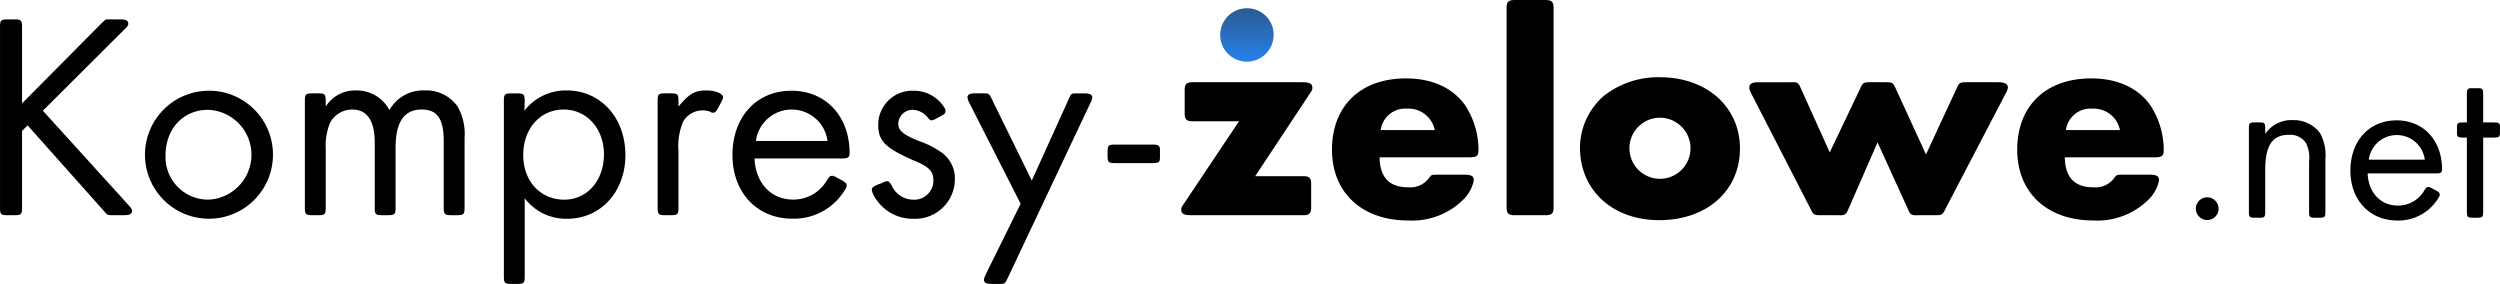
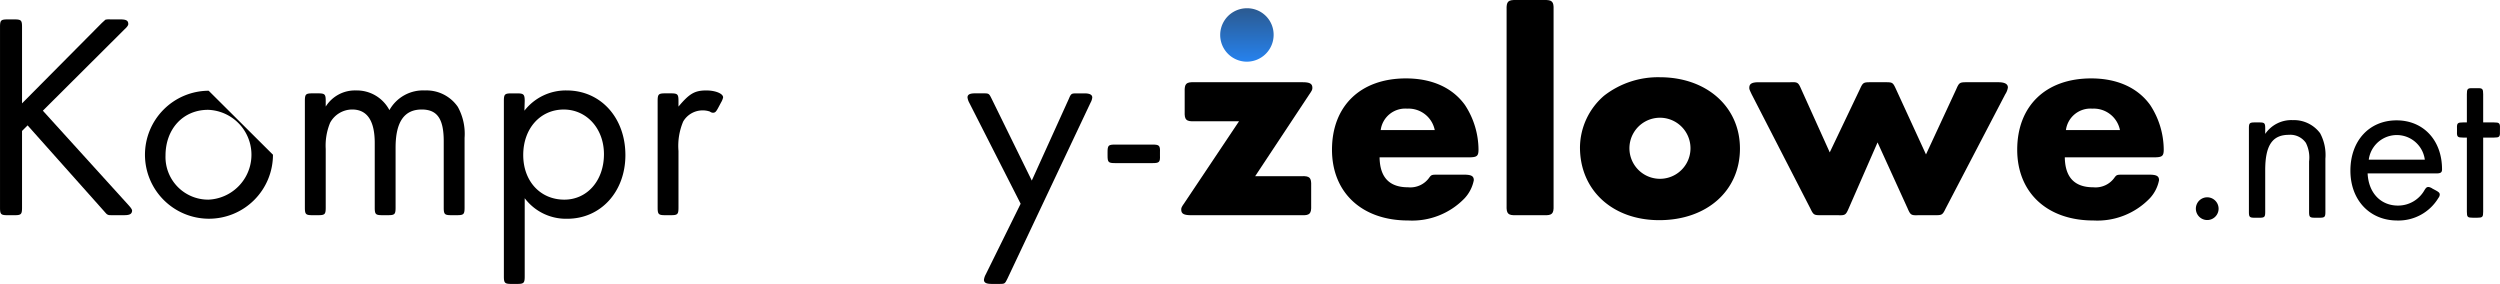
<svg xmlns="http://www.w3.org/2000/svg" width="302.371" height="34.336" viewBox="0 0 302.371 34.336">
  <defs>
    <style>.a{fill:none;}.b{fill:url(#a);}</style>
    <linearGradient id="a" x1="0.5" x2="0.5" y2="1" gradientUnits="objectBoundingBox">
      <stop offset="0" stop-color="#2b5a90" />
      <stop offset="1" stop-color="#2682ee" />
    </linearGradient>
  </defs>
  <g transform="translate(-799.963 -582.558)">
    <path class="a" d="M1010.282,598.855a2.991,2.991,0,0,0-3.2,2.591h6.533A3.239,3.239,0,0,0,1010.282,598.855Z" transform="translate(-40.125 -3.157)" />
    <path class="a" d="M883.353,598.988c-2.84,0-4.9,2.308-4.9,5.5,0,3.16,2.059,5.4,4.971,5.4,2.77,0,4.793-2.308,4.793-5.5C888.217,601.3,886.122,598.988,883.353,598.988Z" transform="translate(-15.205 -3.183)" />
    <path class="a" d="M1048.1,600.22a3.693,3.693,0,1,0,3.657,3.693A3.676,3.676,0,0,0,1048.1,600.22Z" transform="translate(-47.355 -3.421)" />
    <path class="a" d="M917.694,598.988a4.445,4.445,0,0,0-4.332,3.8h8.663A4.4,4.4,0,0,0,917.694,598.988Z" transform="translate(-21.968 -3.183)" />
    <path class="a" d="M1113.072,598.855a2.991,2.991,0,0,0-3.2,2.591h6.532A3.238,3.238,0,0,0,1113.072,598.855Z" transform="translate(-60.038 -3.157)" />
    <path class="a" d="M1158.7,602.817a3.479,3.479,0,0,0-3.389,2.973h6.778A3.45,3.45,0,0,0,1158.7,602.817Z" transform="translate(-68.839 -3.925)" />
    <path class="a" d="M829.94,599.032c-3.018,0-5.148,2.308-5.148,5.538a5.209,5.209,0,1,0,5.148-5.538Z" transform="translate(-4.81 -3.191)" />
    <path d="M805.147,596.511l9.87-9.835c.319-.284.461-.5.461-.639,0-.426-.248-.568-.959-.568h-1.207a1.917,1.917,0,0,0-.6.036l-.427.39-9.657,9.729v-9.231c0-.817-.106-.923-.923-.923h-.817c-.817,0-.923.106-.923.923v21.835c0,.817.106.923.923.923h.817c.817,0,.923-.106.923-.923V598.96l.674-.674,9.267,10.4c.248.284.319.355.355.355a.269.269,0,0,0,.142.071c.071.035.142.035.532.035h1.384c.675,0,.923-.142.959-.532,0-.143-.106-.319-.426-.675Z" transform="translate(0 -0.564)" />
-     <path d="M829.388,596.169a7.74,7.74,0,1,0,7.776,7.739A7.722,7.722,0,0,0,829.388,596.169Zm-.035,13.172a5.156,5.156,0,0,1-5.184-5.325c0-3.231,2.13-5.538,5.148-5.538a5.436,5.436,0,0,1,.036,10.864Z" transform="translate(-4.187 -2.637)" />
+     <path d="M829.388,596.169a7.74,7.74,0,1,0,7.776,7.739Zm-.035,13.172a5.156,5.156,0,0,1-5.184-5.325c0-3.231,2.13-5.538,5.148-5.538a5.436,5.436,0,0,1,.036,10.864Z" transform="translate(-4.187 -2.637)" />
    <path d="M860.222,596.125a4.658,4.658,0,0,0-4.3,2.379,4.452,4.452,0,0,0-4.047-2.379,4.165,4.165,0,0,0-3.657,1.952V597.4c0-.817-.106-.923-.923-.923h-.675c-.817,0-.923.106-.923.923V610.29c0,.817.106.923.923.923h.675c.817,0,.923-.106.923-.923v-7.1a7.226,7.226,0,0,1,.533-3.16,3.05,3.05,0,0,1,2.662-1.6c1.811,0,2.734,1.349,2.734,4.048v7.811c0,.817.106.923.923.923h.675c.817,0,.923-.106.923-.923v-7.243c0-3.089,1.03-4.615,3.16-4.615,1.882,0,2.663,1.136,2.663,3.834v8.024c0,.817.106.923.923.923h.675c.817,0,.923-.106.923-.923v-8.414a6.739,6.739,0,0,0-.817-3.764A4.6,4.6,0,0,0,860.222,596.125Z" transform="translate(-8.86 -2.628)" />
    <path d="M883.146,596.125a6.341,6.341,0,0,0-5.113,2.45l.036-1.172c0-.817-.142-.923-.923-.923h-.674c-.817,0-.923.106-.923.923v21.2c0,.817.106.923.923.923h.674c.817,0,.923-.106.923-.923v-9.444a6.247,6.247,0,0,0,5.148,2.485c4.047,0,7.03-3.266,7.03-7.7C890.246,599.427,887.264,596.125,883.146,596.125Zm-.285,13.208c-2.911,0-4.971-2.237-4.971-5.4,0-3.2,2.059-5.5,4.9-5.5,2.77,0,4.864,2.308,4.864,5.4C887.654,607.025,885.63,609.333,882.861,609.333Z" transform="translate(-14.643 -2.628)" />
    <path d="M904.508,596.125c-1.421,0-2.059.39-3.373,1.952V597.4c0-.817-.106-.923-.923-.923h-.674c-.817,0-.923.106-.923.923V610.29c0,.817.106.923.923.923h.674c.817,0,.923-.106.923-.923v-6.853a7.562,7.562,0,0,1,.568-3.55,2.717,2.717,0,0,1,2.414-1.349,2.593,2.593,0,0,1,.817.142.659.659,0,0,0,.355.142c.284,0,.39-.106.674-.639l.319-.6a2.121,2.121,0,0,0,.249-.6C906.567,596.515,905.608,596.125,904.508,596.125Z" transform="translate(-19.111 -2.628)" />
-     <path d="M916.975,596.169c-4.225,0-7.136,3.16-7.136,7.776,0,4.544,2.982,7.7,7.243,7.7a7.208,7.208,0,0,0,6.355-3.479.943.943,0,0,0,.213-.5c0-.285-.106-.39-.6-.674l-.533-.285a1.512,1.512,0,0,0-.568-.249c-.285,0-.39.071-.639.462a4.684,4.684,0,0,1-4.118,2.415c-2.662,0-4.544-1.953-4.687-4.971h10.581c.71,0,.923-.142.923-.639C924.006,599.258,921.129,596.169,916.975,596.169Zm-4.3,6.071a4.369,4.369,0,0,1,8.663,0Z" transform="translate(-21.286 -2.637)" />
-     <path d="M939.164,603.626a11.127,11.127,0,0,0-2.841-1.42c-1.881-.781-2.378-1.243-2.378-2.095a1.732,1.732,0,0,1,1.775-1.633,2.439,2.439,0,0,1,1.811.958c.213.248.284.319.461.319a2.193,2.193,0,0,0,.6-.248l.461-.248c.5-.249.6-.391.6-.639a.756.756,0,0,0-.142-.426,4.334,4.334,0,0,0-3.693-2.024,4.12,4.12,0,0,0-4.3,4.118c0,1.953.852,2.8,4.26,4.3,1.917.781,2.415,1.313,2.415,2.45a2.317,2.317,0,0,1-2.45,2.308,2.871,2.871,0,0,1-2.556-1.634c-.284-.5-.39-.6-.6-.6a1.732,1.732,0,0,0-.6.213l-.568.213c-.533.249-.675.355-.675.639a2.574,2.574,0,0,0,.462,1.03,5.318,5.318,0,0,0,4.544,2.449,4.812,4.812,0,0,0,5.042-4.792A3.845,3.845,0,0,0,939.164,603.626Z" transform="translate(-25.336 -2.637)" />
    <path d="M959.265,596.565h-.888c-.71,0-.746,0-1.03.675l-4.473,9.87L948.01,597.2c-.319-.639-.319-.639-1.065-.639h-.923c-.639,0-.923.142-.923.5a1.831,1.831,0,0,0,.213.639l6.213,12.214-4.225,8.556a1.835,1.835,0,0,0-.213.639c0,.355.284.5.923.5h.888c.71,0,.71,0,1.029-.639L959.975,597.7a1.638,1.638,0,0,0,.213-.639C960.188,596.743,959.9,596.565,959.265,596.565Z" transform="translate(-28.117 -2.713)" />
    <path d="M993.018,595.566c0-.5-.319-.674-1.172-.674h-13.1c-.994-.035-1.207.177-1.172,1.172v2.379c-.036.993.177,1.207,1.172,1.172h5.4l-6.6,9.87c-.355.5-.39.6-.39.817,0,.5.319.675,1.207.675H991.7c.994.036,1.208-.177,1.172-1.172v-2.378c.035-.994-.177-1.208-1.172-1.172H986.1l6.533-9.87C992.982,595.885,993.018,595.779,993.018,595.566Z" transform="translate(-34.325 -2.389)" />
    <path class="b" d="M986.235,590.258a3.242,3.242,0,0,0,3.231-3.231,3.2,3.2,0,0,0-3.231-3.231,3.231,3.231,0,1,0,0,6.462Z" transform="translate(-35.46 -0.24)" />
    <path d="M1008.72,594.32c-5.5,0-8.947,3.337-8.947,8.627,0,5.184,3.621,8.556,9.2,8.556a8.8,8.8,0,0,0,6.853-2.7,4.472,4.472,0,0,0,1.1-2.166c0-.5-.284-.675-1.207-.675h-3.089c-.746,0-.817,0-1.065.319a2.8,2.8,0,0,1-2.592,1.208c-2.272,0-3.408-1.208-3.444-3.622h10.758c1.03,0,1.207-.142,1.207-.959a9.934,9.934,0,0,0-1.633-5.361C1014.364,595.456,1011.881,594.32,1008.72,594.32Zm-3.056,6.249a2.991,2.991,0,0,1,3.2-2.591,3.234,3.234,0,0,1,3.338,2.591Z" transform="translate(-38.708 -2.279)" />
    <path d="M1030.476,582.562h-3.338c-.994-.035-1.207.177-1.172,1.172v23.681c-.035.994.177,1.207,1.172,1.172h3.338c.993.036,1.207-.177,1.172-1.172V583.734C1031.685,582.74,1031.467,582.527,1030.476,582.562Z" transform="translate(-43.782 0)" />
    <path d="M1046.63,594.144a10.626,10.626,0,0,0-6.746,2.237,8.337,8.337,0,0,0-2.911,6.249c0,5.184,3.941,8.8,9.587,8.8,5.751,0,9.763-3.55,9.763-8.663C1056.321,597.73,1052.306,594.144,1046.63,594.144Zm0,12.284a3.693,3.693,0,0,1,.036-7.386,3.693,3.693,0,0,1-.036,7.386Z" transform="translate(-45.915 -2.244)" />
    <path d="M1092.476,594.891h-3.763c-.888,0-.959.035-1.313.852l-3.657,7.881-3.622-7.881c-.39-.852-.426-.852-1.349-.852h-1.7c-.888,0-.959.035-1.313.817l-3.657,7.669-3.444-7.633c-.355-.817-.427-.888-1.314-.852h-3.8c-.852,0-1.172.177-1.172.674,0,.178.035.249.284.781l7.1,13.811c.39.817.461.817,1.349.817h1.988c.888.035.958-.035,1.313-.852l3.479-7.953,3.622,7.953c.355.817.426.888,1.313.852h1.953c.888,0,.959,0,1.35-.817l7.207-13.811a2.015,2.015,0,0,0,.319-.817C1093.654,595.1,1093.259,594.891,1092.476,594.891Z" transform="translate(-50.835 -2.388)" />
    <path d="M1111.51,594.32c-5.5,0-8.947,3.337-8.947,8.627,0,5.184,3.622,8.556,9.2,8.556a8.8,8.8,0,0,0,6.853-2.7,4.473,4.473,0,0,0,1.1-2.166c0-.5-.285-.675-1.207-.675h-3.089c-.746,0-.817,0-1.065.319a2.8,2.8,0,0,1-2.592,1.208c-2.272,0-3.409-1.208-3.444-3.622h10.758c1.03,0,1.207-.142,1.207-.959a9.941,9.941,0,0,0-1.633-5.361C1117.154,595.456,1114.671,594.32,1111.51,594.32Zm-3.056,6.249a2.991,2.991,0,0,1,3.2-2.591,3.233,3.233,0,0,1,3.337,2.591Z" transform="translate(-58.621 -2.279)" />
    <path d="M1130.723,612.155a1.375,1.375,0,1,0,1.389,1.361A1.381,1.381,0,0,0,1130.723,612.155Z" transform="translate(-63.813 -5.734)" />
    <path d="M1142.625,600.578a3.823,3.823,0,0,0-3.334,1.667v-.667c0-.639-.083-.722-.722-.722h-.528c-.639,0-.722.083-.722.722v10.084c0,.639.084.722.722.722h.528c.639,0,.722-.084.722-.722v-5.028c0-3,.861-4.278,2.861-4.278a2.287,2.287,0,0,1,2.056.972,3.934,3.934,0,0,1,.389,2.25v6.083c0,.639.083.722.722.722h.528c.639,0,.723-.084.723-.722v-6.417a5.549,5.549,0,0,0-.639-3.083A3.948,3.948,0,0,0,1142.625,600.578Z" transform="translate(-65.354 -3.491)" />
    <path d="M1158.128,600.612c-3.306,0-5.583,2.473-5.583,6.084,0,3.556,2.333,6.029,5.667,6.029a5.639,5.639,0,0,0,4.972-2.722.741.741,0,0,0,.167-.389c0-.223-.084-.306-.473-.528l-.417-.222a1.182,1.182,0,0,0-.444-.194c-.223,0-.306.056-.5.361a3.666,3.666,0,0,1-3.223,1.889c-2.083,0-3.556-1.528-3.667-3.889h8.279c.556,0,.722-.111.722-.5C1163.627,603.029,1161.378,600.612,1158.128,600.612Zm-3.362,4.751a3.418,3.418,0,0,1,6.778,0Z" transform="translate(-68.304 -3.497)" />
    <path d="M1173.731,600.649c.027-.639-.084-.722-.722-.722H1171.7V596.51c0-.639-.084-.75-.722-.722h-.528c-.639-.028-.722.083-.722.722v3.417h-.473c-.639,0-.75.083-.722.722v.389c-.028.639.083.722.722.722h.473v8.972c0,.639.084.722.722.722h.528c.639,0,.722-.084.722-.722V601.76h1.305c.639,0,.75-.084.722-.722Z" transform="translate(-71.401 -2.562)" />
    <path d="M971.535,604.247h-4.518c-.805,0-.91.1-.91.91v.42c0,.806.1.911.91.911h4.518c.805,0,.946-.1.91-.911v-.42C972.48,604.352,972.34,604.247,971.535,604.247Z" transform="translate(-32.186 -4.202)" />
  </g>
</svg>